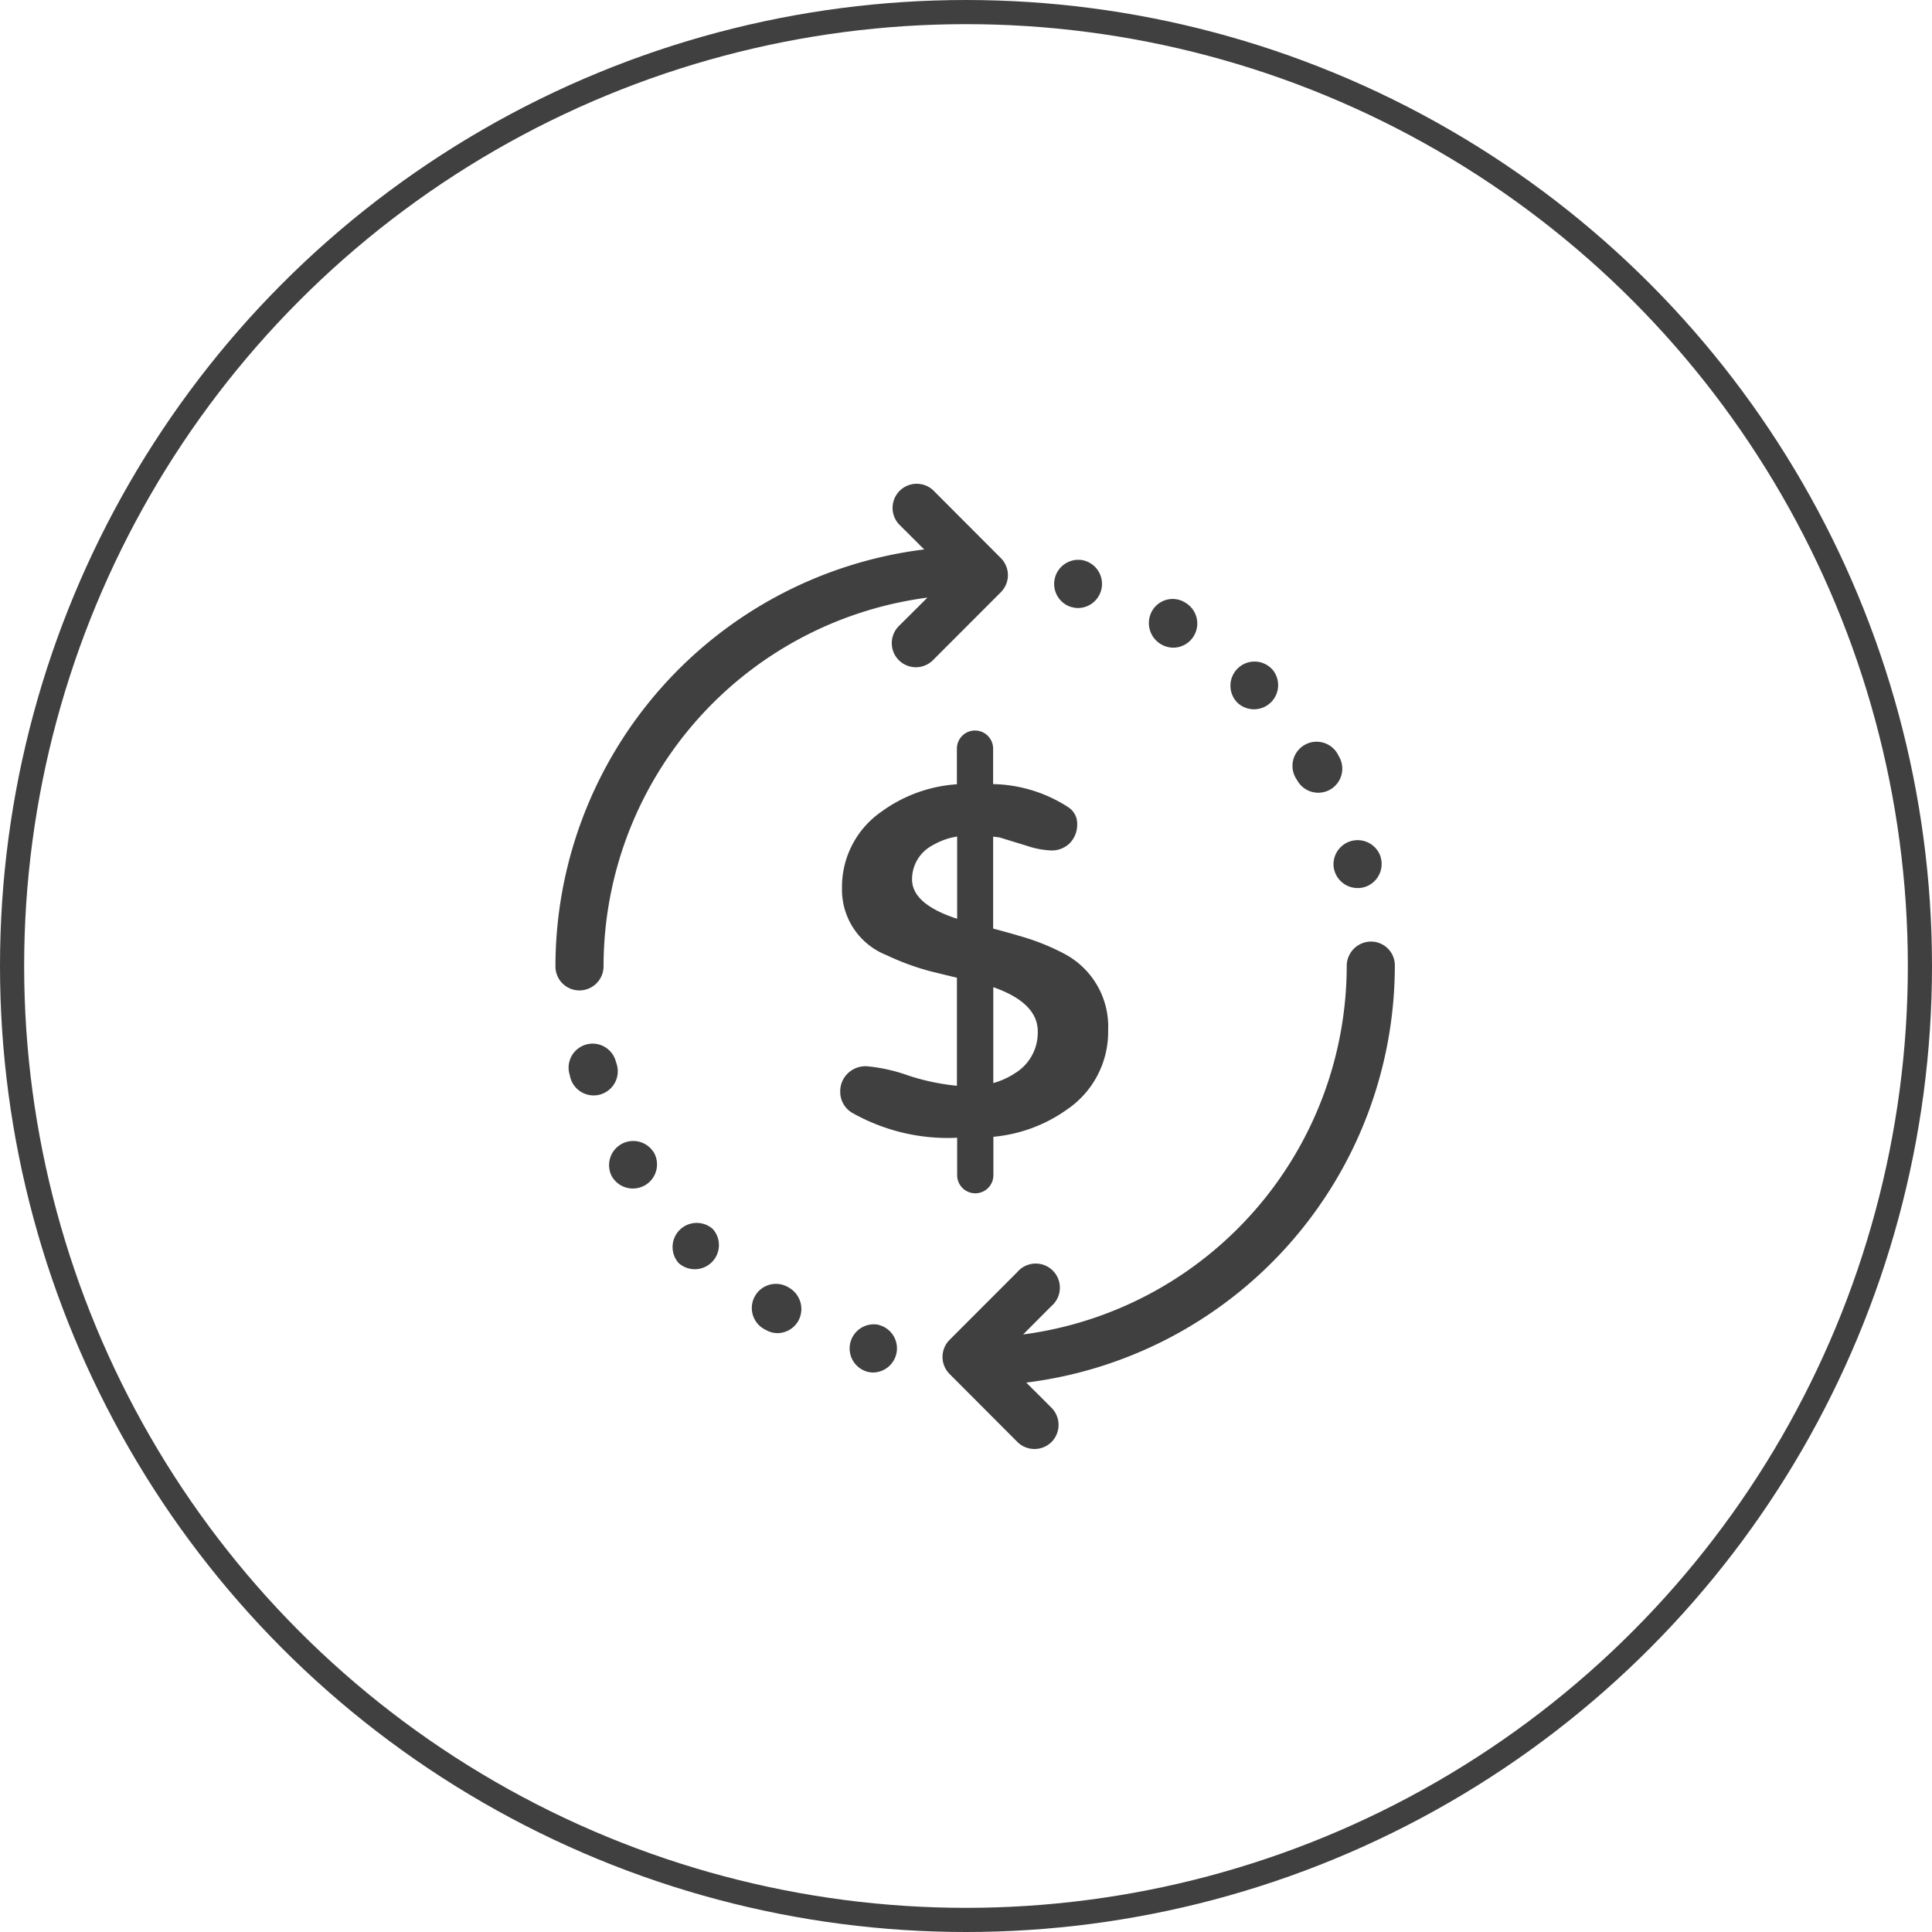
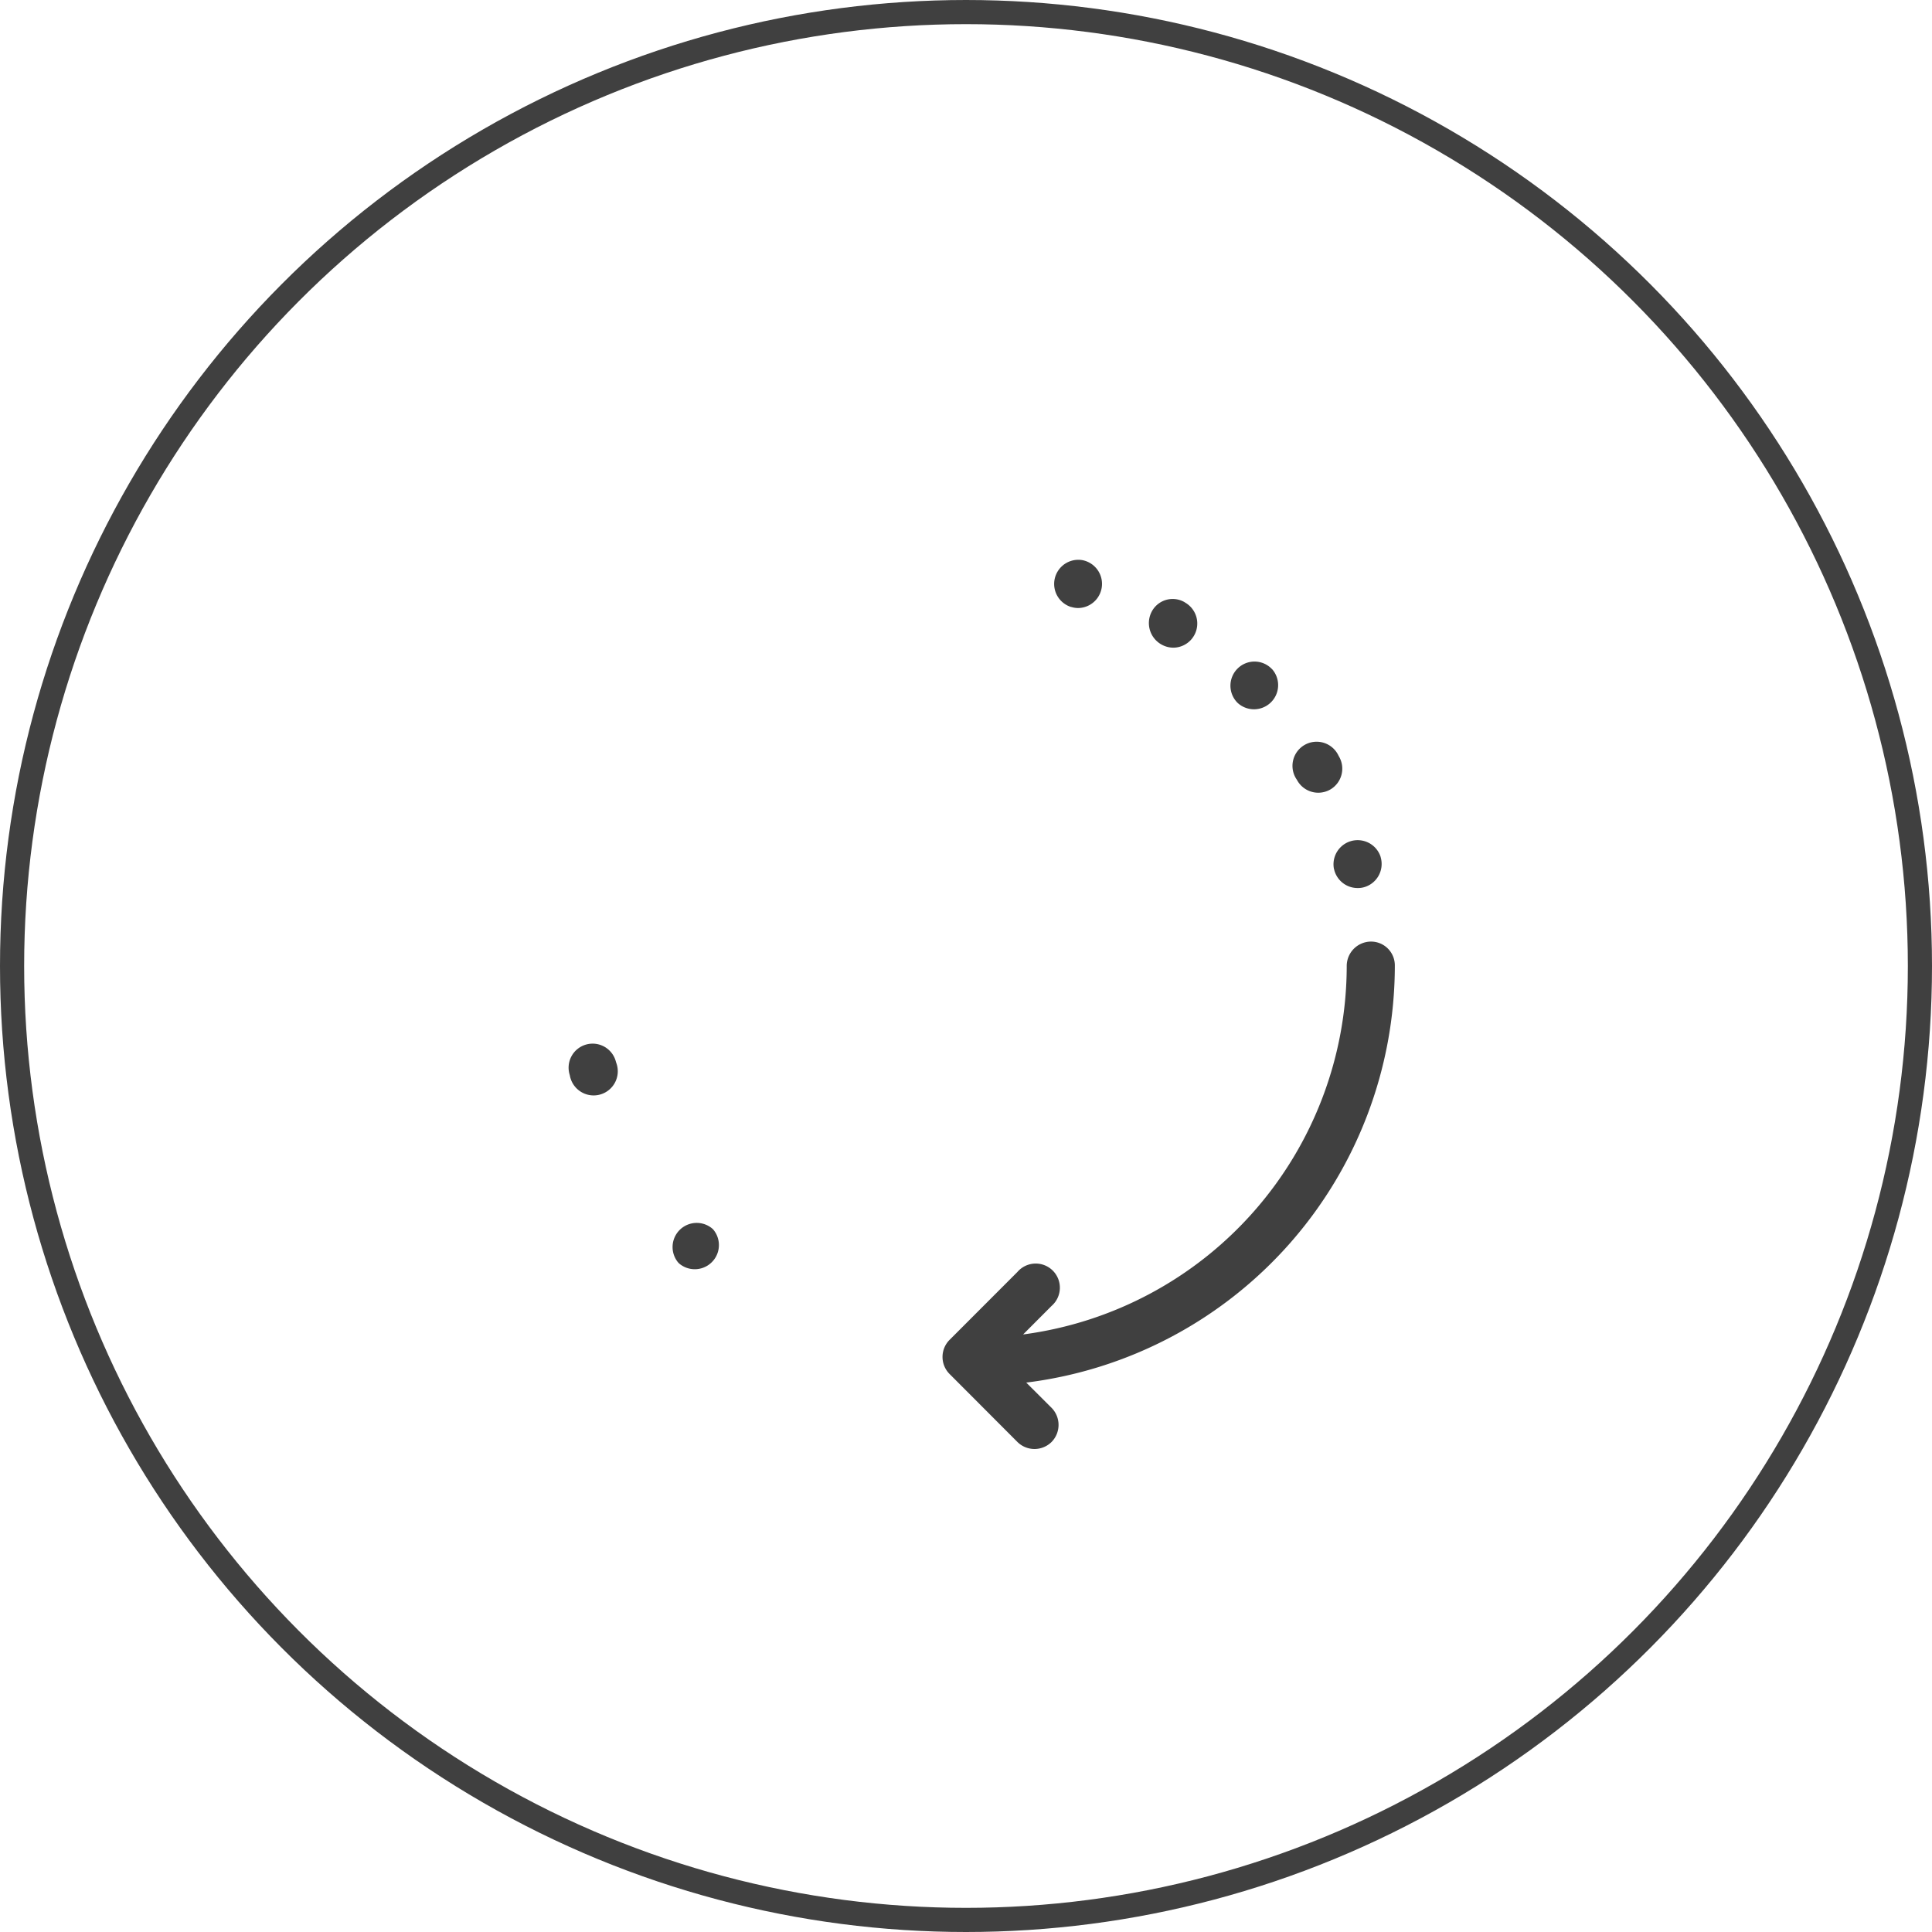
<svg xmlns="http://www.w3.org/2000/svg" width="80" height="80" viewBox="0 0 80 80">
  <defs>
    <style>.a,.d{fill:none;}.a{stroke:#404040;}.b{fill:#404040;}.c{stroke:none;}</style>
  </defs>
  <g transform="translate(-772 -3433)">
    <g class="a" transform="translate(772 3433)">
      <circle class="c" cx="40" cy="40" r="40" />
      <circle class="d" cx="40" cy="40" r="39.5" />
    </g>
    <g transform="translate(423.039 3376.902)">
-       <path class="b" d="M380.41,96.1V97.65a.748.748,0,0,0,1.5,0V96.06a6.217,6.217,0,0,0,3.057-1.136,3.881,3.881,0,0,0,1.695-3.282,3.407,3.407,0,0,0-1.848-3.177A9.245,9.245,0,0,0,383,87.746c-.278-.085-.653-.189-1.1-.307V83.631c.088.013.18.02.274.036l1.136.349a3.587,3.587,0,0,0,.963.186,1.058,1.058,0,0,0,.807-.307,1.1,1.1,0,0,0,.3-.8.806.806,0,0,0-.369-.682,5.924,5.924,0,0,0-3.112-.957V79.987a.748.748,0,1,0-1.5,0v1.476a5.97,5.97,0,0,0-3.122,1.133,3.793,3.793,0,0,0-1.636,3.184,2.91,2.91,0,0,0,1.839,2.756,10.576,10.576,0,0,0,1.793.663q.637.157,1.127.274v4.474a9.326,9.326,0,0,1-2.025-.428,6.947,6.947,0,0,0-1.7-.379,1.052,1.052,0,0,0-.78.281,1.029,1.029,0,0,0-.327.771,1.009,1.009,0,0,0,.467.859A8.04,8.04,0,0,0,380.41,96.1Zm3.337-4.4a1.966,1.966,0,0,1-.953,1.734,3.092,3.092,0,0,1-.888.4V89.865Q383.748,90.512,383.748,91.7Zm-5.205-6.3a1.585,1.585,0,0,1,.859-1.414,2.855,2.855,0,0,1,1.009-.359v3.406C379.169,86.629,378.542,86.087,378.542,85.4Z" transform="translate(8.185 7.11)" />
      <path class="b" d="M375.126,85.751a1,1,0,0,0-1.407,1.407l.036.039a1,1,0,0,0,1.411-1.411Z" transform="translate(3.317 21.21)" />
-       <path class="b" d="M374.481,84.906a1,1,0,0,0-1.711,1.022l.016.029a1,1,0,0,0,.865.5,1.044,1.044,0,0,0,.5-.131,1,1,0,0,0,.372-1.362Z" transform="translate(1.513 18.855)" />
      <path class="b" d="M374.1,84l-.016-.049a.995.995,0,1,0-1.92.522l.013.049A1,1,0,1,0,374.1,84Z" transform="translate(0.381 16.113)" />
-       <path class="b" d="M375.967,86.4a1,1,0,1,0-1.016,1.721l.059.029a.958.958,0,0,0,.48.131,1,1,0,0,0,.862-.509A1.018,1.018,0,0,0,375.967,86.4Z" transform="translate(5.666 23.019)" />
-       <path class="b" d="M376.979,86.812l-.065-.02a1,1,0,0,0-.493,1.933l.036.01a.9.9,0,0,0,.261.036,1,1,0,0,0,.261-1.959Z" transform="translate(8.406 24.159)" />
-       <path class="b" d="M373.953,96.1a15.408,15.408,0,0,1,13.411-15.256l-1.185,1.179a1,1,0,0,0,0,1.411,1,1,0,0,0,1.414,0l2.812-2.815a1,1,0,0,0,0-1.411l-2.812-2.818a1,1,0,0,0-1.414,1.411l1.051,1.048A17.408,17.408,0,0,0,371.961,96.1v.023a.992.992,0,0,0,1,.986A1,1,0,0,0,373.953,96.1Z" transform="translate(0 0)" />
      <path class="b" d="M381.488,80.954a1,1,0,0,0,.855.487,1.011,1.011,0,0,0,.513-.14,1,1,0,0,0,.343-1.368l-.016-.029a1,1,0,1,0-1.731.989Z" transform="translate(21.202 7.482)" />
      <path class="b" d="M380.849,80.1a1,1,0,0,0,1.411-1.407l-.039-.039a.993.993,0,0,0-1.411,0,1,1,0,0,0,0,1.411Z" transform="translate(19.392 5.132)" />
      <path class="b" d="M381.858,81.864l.013.056a1,1,0,0,0,.963.731.925.925,0,0,0,.261-.033,1,1,0,0,0,.7-1.221l-.013-.052a1,1,0,0,0-1.927.519Z" transform="translate(22.343 10.219)" />
      <path class="b" d="M379,79.029l.068.016a.9.9,0,0,0,.245.033,1,1,0,0,0,.245-1.966l-.036-.01A1,1,0,0,0,379,79.029Z" transform="translate(14.293 2.197)" />
      <path class="b" d="M380,79.452a1.013,1.013,0,0,0,.506.134,1,1,0,0,0,.5-1.855l-.056-.036a.981.981,0,0,0-1.342.385A1.017,1.017,0,0,0,380,79.452Z" transform="translate(17.05 3.331)" />
      <path class="b" d="M394.608,81.913a1.01,1.01,0,0,0-1,1.012,15.41,15.41,0,0,1-13.4,15.256L381.386,97a1,1,0,1,0-1.414-1.407l-2.812,2.815a1,1,0,0,0,0,1.407l2.812,2.818a1.005,1.005,0,0,0,1.414,0,1.009,1.009,0,0,0,0-1.414l-1.048-1.045A17.407,17.407,0,0,0,395.6,82.925V82.9A.985.985,0,0,0,394.608,81.913Z" transform="translate(11.118 13.174)" />
    </g>
  </g>
</svg>